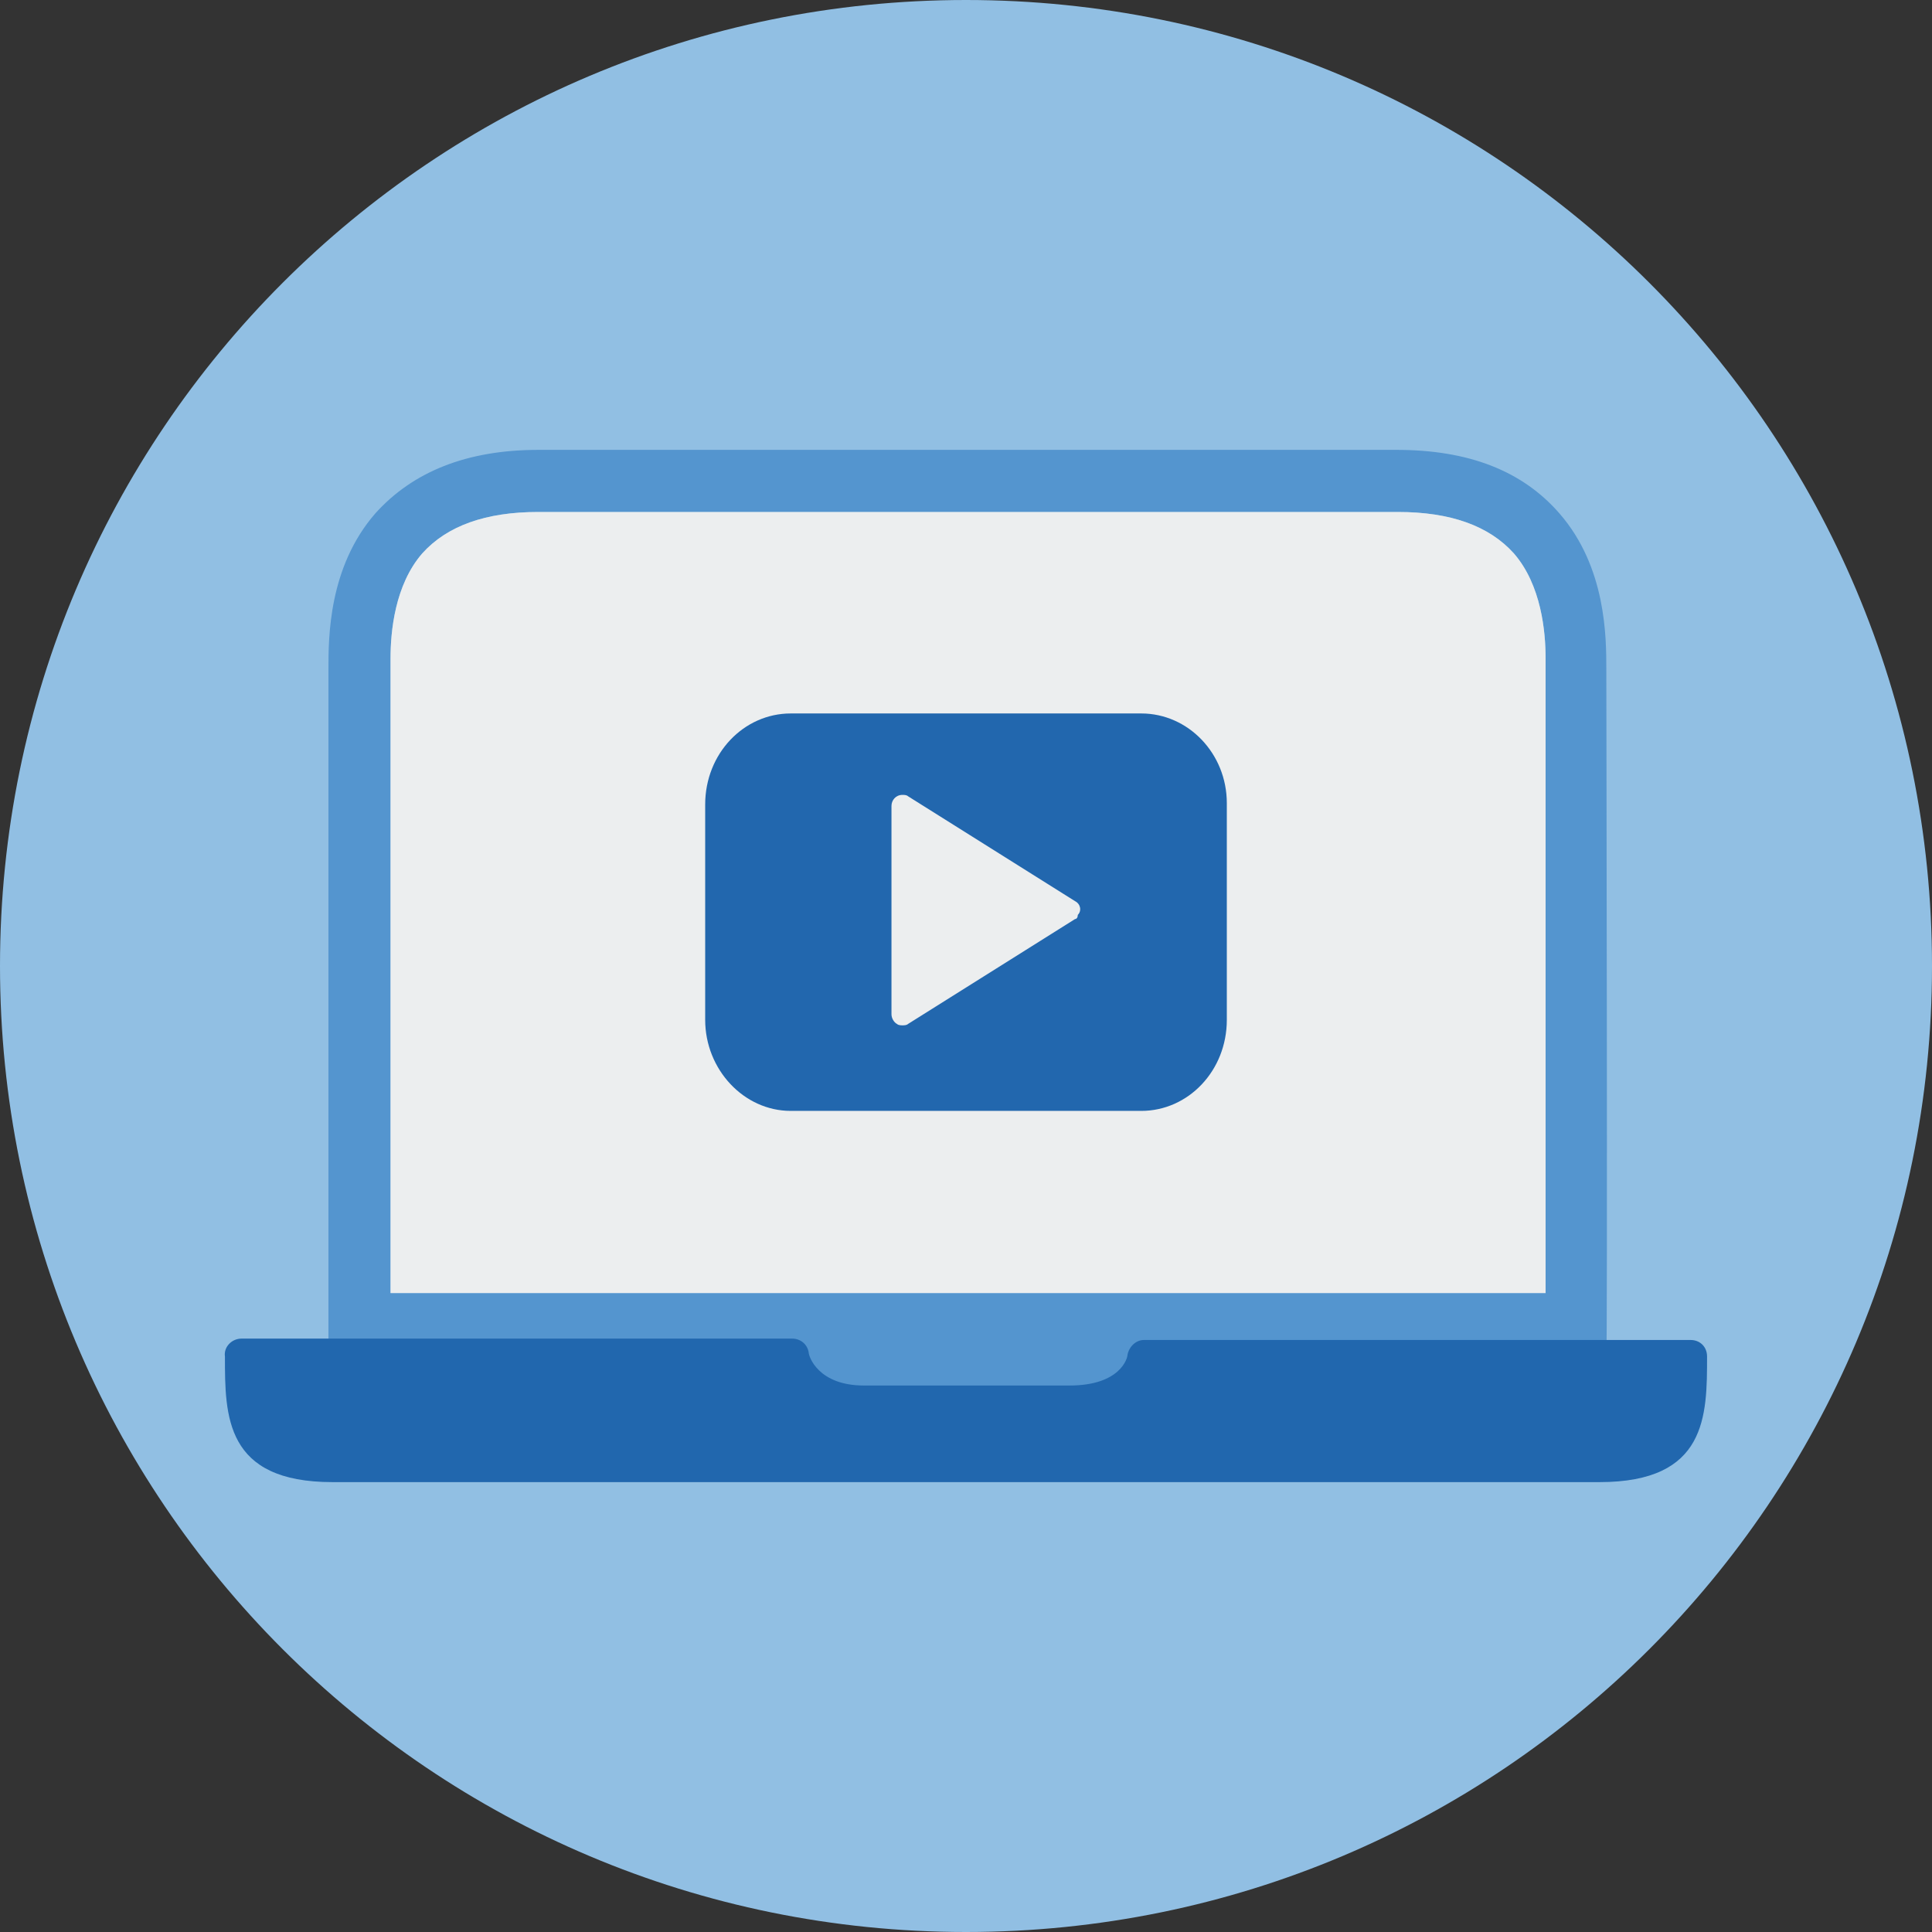
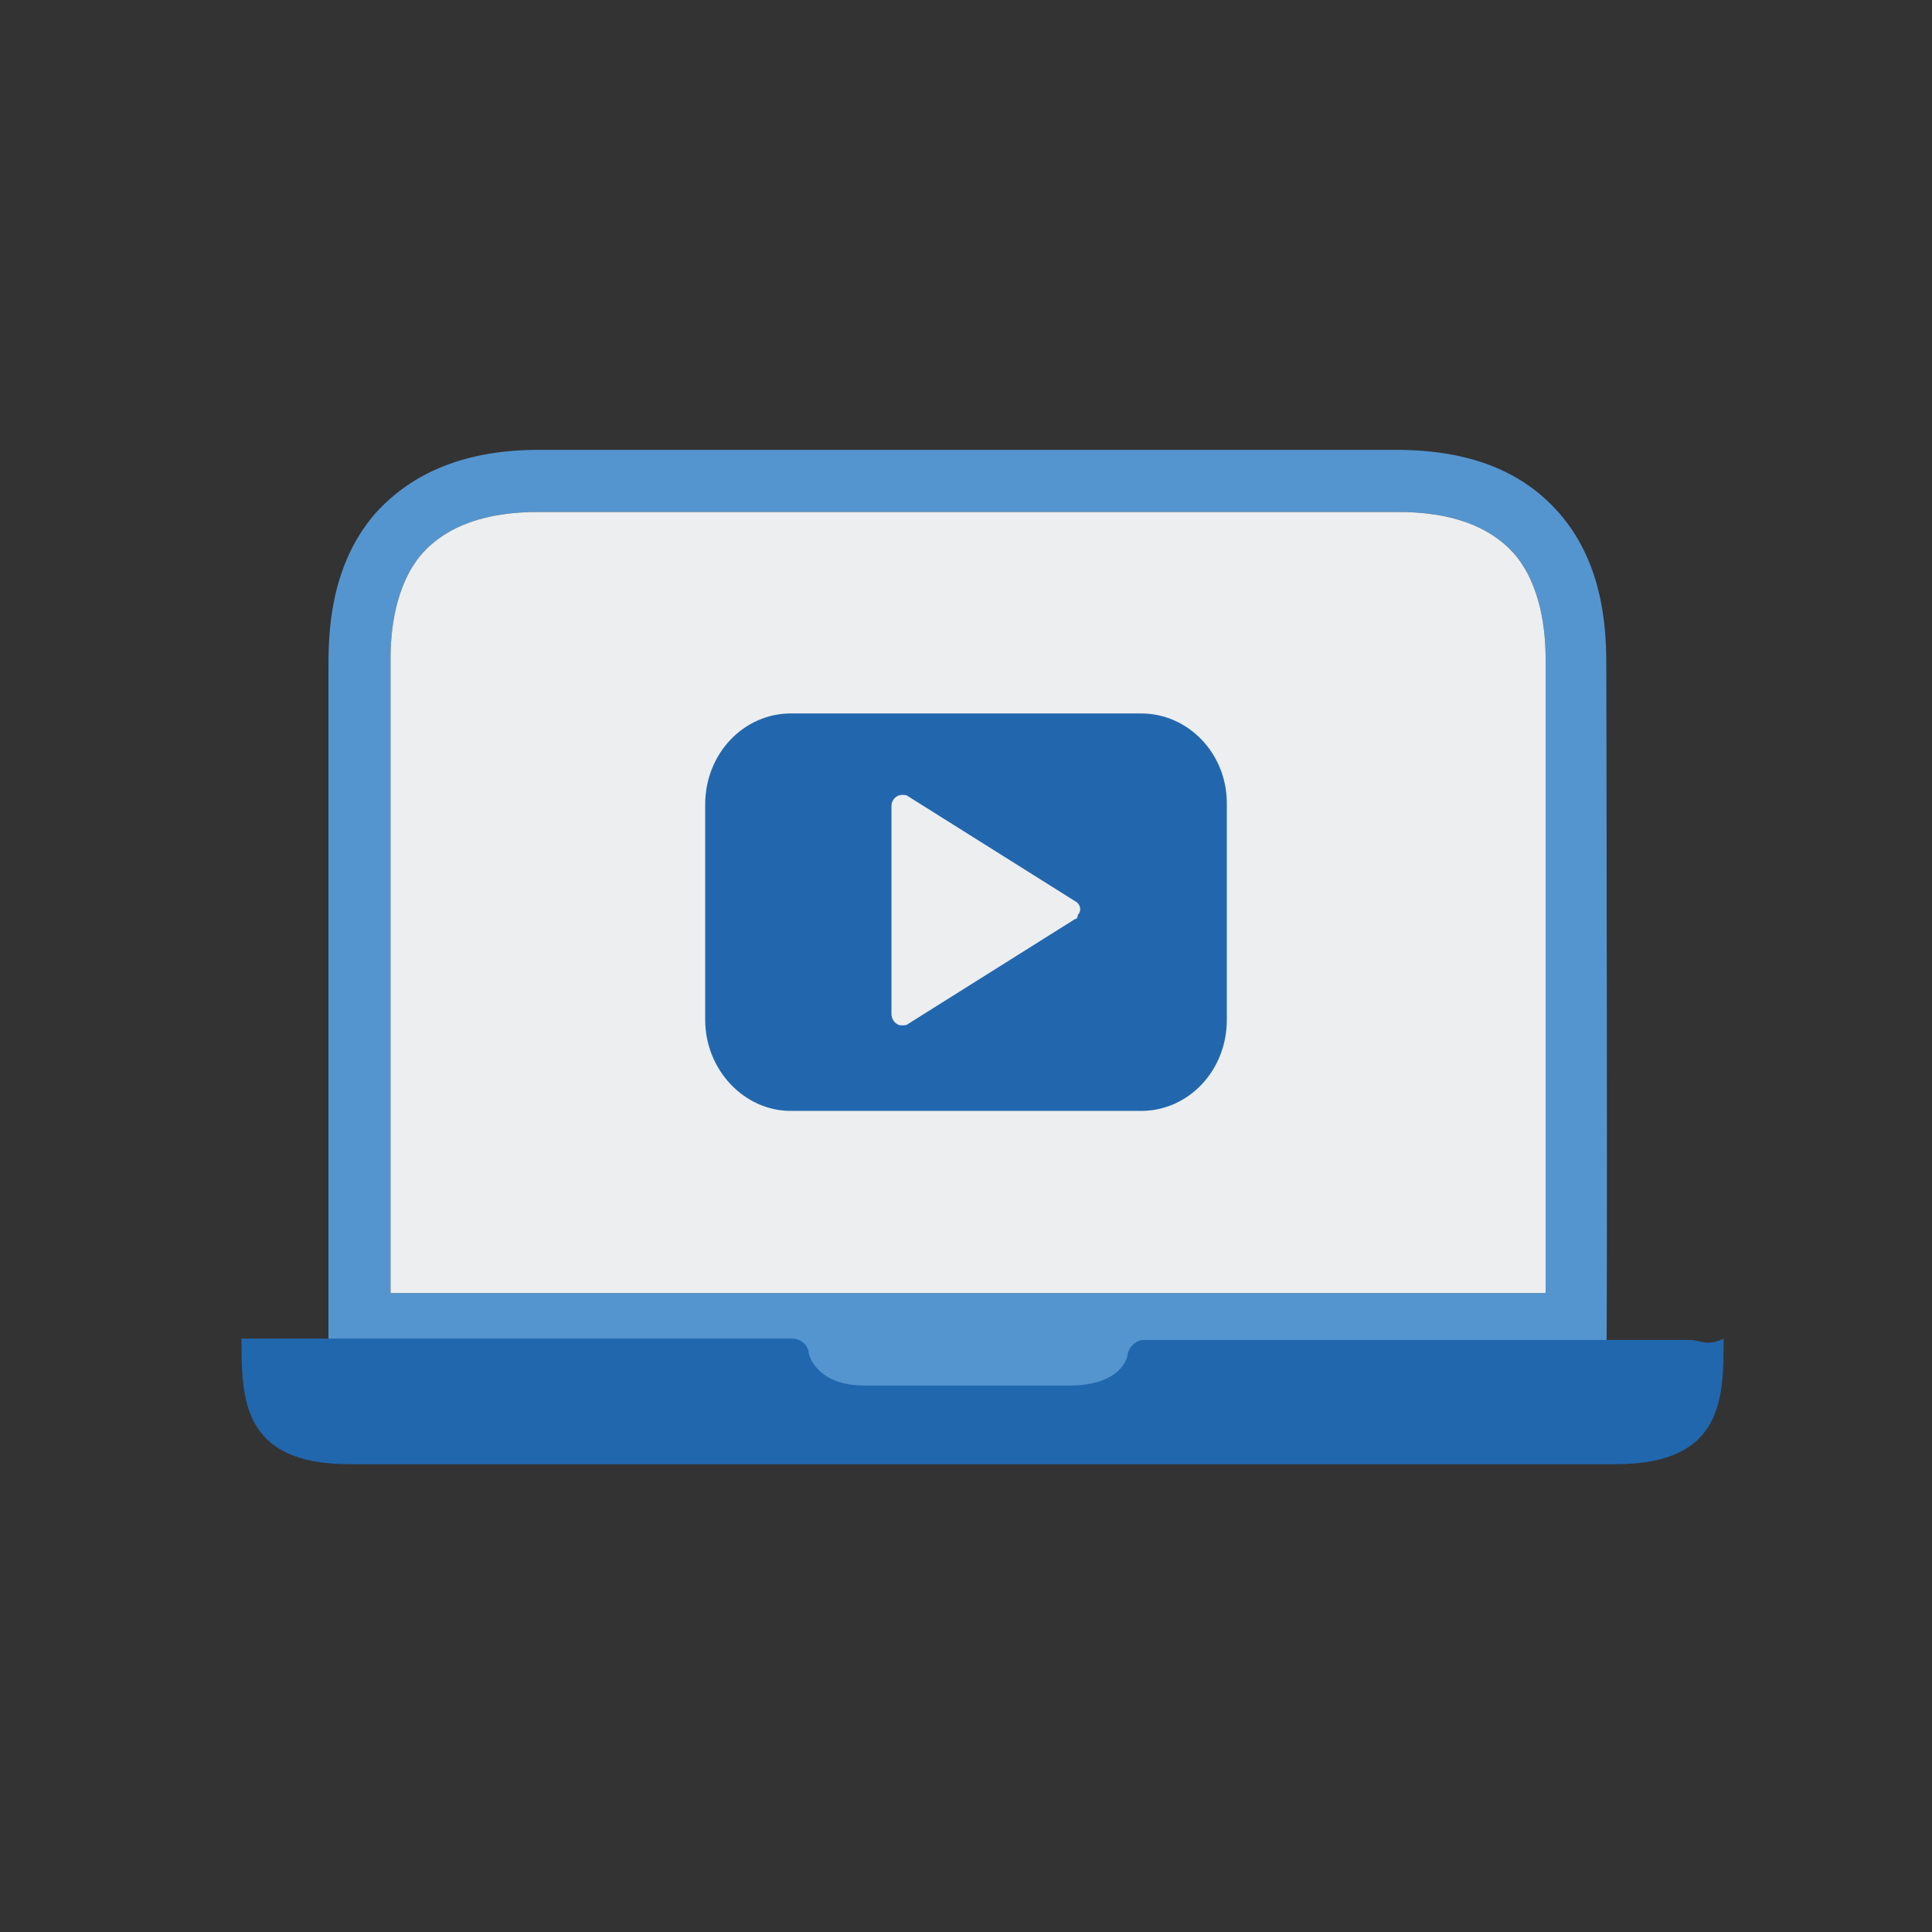
<svg xmlns="http://www.w3.org/2000/svg" version="1.1" id="Capa_1" x="0px" y="0px" viewBox="0 0 140 140" style="enable-background:new 0 0 140 140;" xml:space="preserve">
  <rect x="0" y="0" width="140" height="140" fill="#333333" stroke="none" />
  <style type="text/css">
	.st0{fill-rule:evenodd;clip-rule:evenodd;fill:#91BFE3;}
	.st1{fill:#5495CF;}
	.st2{fill:#ECEEEF;}
	.st3{fill:#2167AE;}
	.st4{fill:#2267AE;}
</style>
  <g id="Circle">
    <g id="pictogram_digital-security_cyber-security">
      <g id="Combined-Shape-and-Combined-Shape-Copy-2-and-Combined-Shape-Copy-3-Mask">
        <g id="Mask">
          <g id="path-1">
-             <path class="st0" d="M0,70C0,31.3,31.3,0,70,0s70,31.3,70,70s-31.3,70-70,70S0,108.7,0,70z" />
-           </g>
+             </g>
        </g>
      </g>
    </g>
  </g>
  <path class="st1" d="M116.4,48.5c0-2.3,0-7.4-3.4-11.3c-2.7-3.1-6.6-4.6-11.8-4.6H39c-5.2,0-9.1,1.6-11.8,4.6  c-3.4,3.9-3.4,9-3.4,11.3v49.7h29v3.3h34.6v-3.3h29C116.5,98.2,116.4,48.9,116.4,48.5z M112,93.7H28.3V47.7c0-1.9,0.3-5.3,2.3-7.6  c1.8-2,4.6-3,8.4-3h62.3c3.8,0,6.6,1,8.4,3c2,2.3,2.3,5.7,2.3,7.6C112,48.6,112,93.7,112,93.7z" />
  <path class="st2" d="M112,93.7H28.3V47.7c0-1.9,0.3-5.3,2.3-7.6c1.8-2,4.6-3,8.4-3h62.3c3.8,0,6.6,1,8.4,3c2,2.3,2.3,5.7,2.3,7.6  C112,48.6,112,93.7,112,93.7z" />
-   <path class="st3" d="M122.5,97.1H82.9c-0.6,0-1.1,0.5-1.2,1.1c0,0.2-0.5,2.2-4.2,2.2H62.6c-3.3,0-4-2.1-4-2.4c-0.1-0.6-0.6-1-1.2-1  H17.5c-0.7,0-1.3,0.6-1.2,1.3c0,4.3,0,9.1,7.8,9.1h91.8c7.8,0,7.8-4.8,7.8-9.1C123.7,97.6,123.2,97.1,122.5,97.1z" />
+   <path class="st3" d="M122.5,97.1H82.9c-0.6,0-1.1,0.5-1.2,1.1c0,0.2-0.5,2.2-4.2,2.2H62.6c-3.3,0-4-2.1-4-2.4c-0.1-0.6-0.6-1-1.2-1  H17.5c0,4.3,0,9.1,7.8,9.1h91.8c7.8,0,7.8-4.8,7.8-9.1C123.7,97.6,123.2,97.1,122.5,97.1z" />
  <g id="icons">
    <path class="st4" d="M82.7,51.7H57.3c-3.4,0-6.2,2.9-6.2,6.6v15.6c0,3.6,2.8,6.6,6.2,6.6h25.4c3.4,0,6.2-2.9,6.2-6.6V58.2   C88.9,54.6,86.1,51.7,82.7,51.7z M77.9,66.6l-12.1,7.6c-0.1,0.1-0.3,0.1-0.4,0.1c-0.1,0-0.3,0-0.4-0.1c-0.2-0.1-0.4-0.4-0.4-0.7   V58.4c0-0.4,0.3-0.8,0.8-0.8c0.1,0,0.3,0,0.4,0.1l12.1,7.6c0.4,0.2,0.5,0.7,0.2,1C78.1,66.5,78,66.6,77.9,66.6z" />
  </g>
</svg>